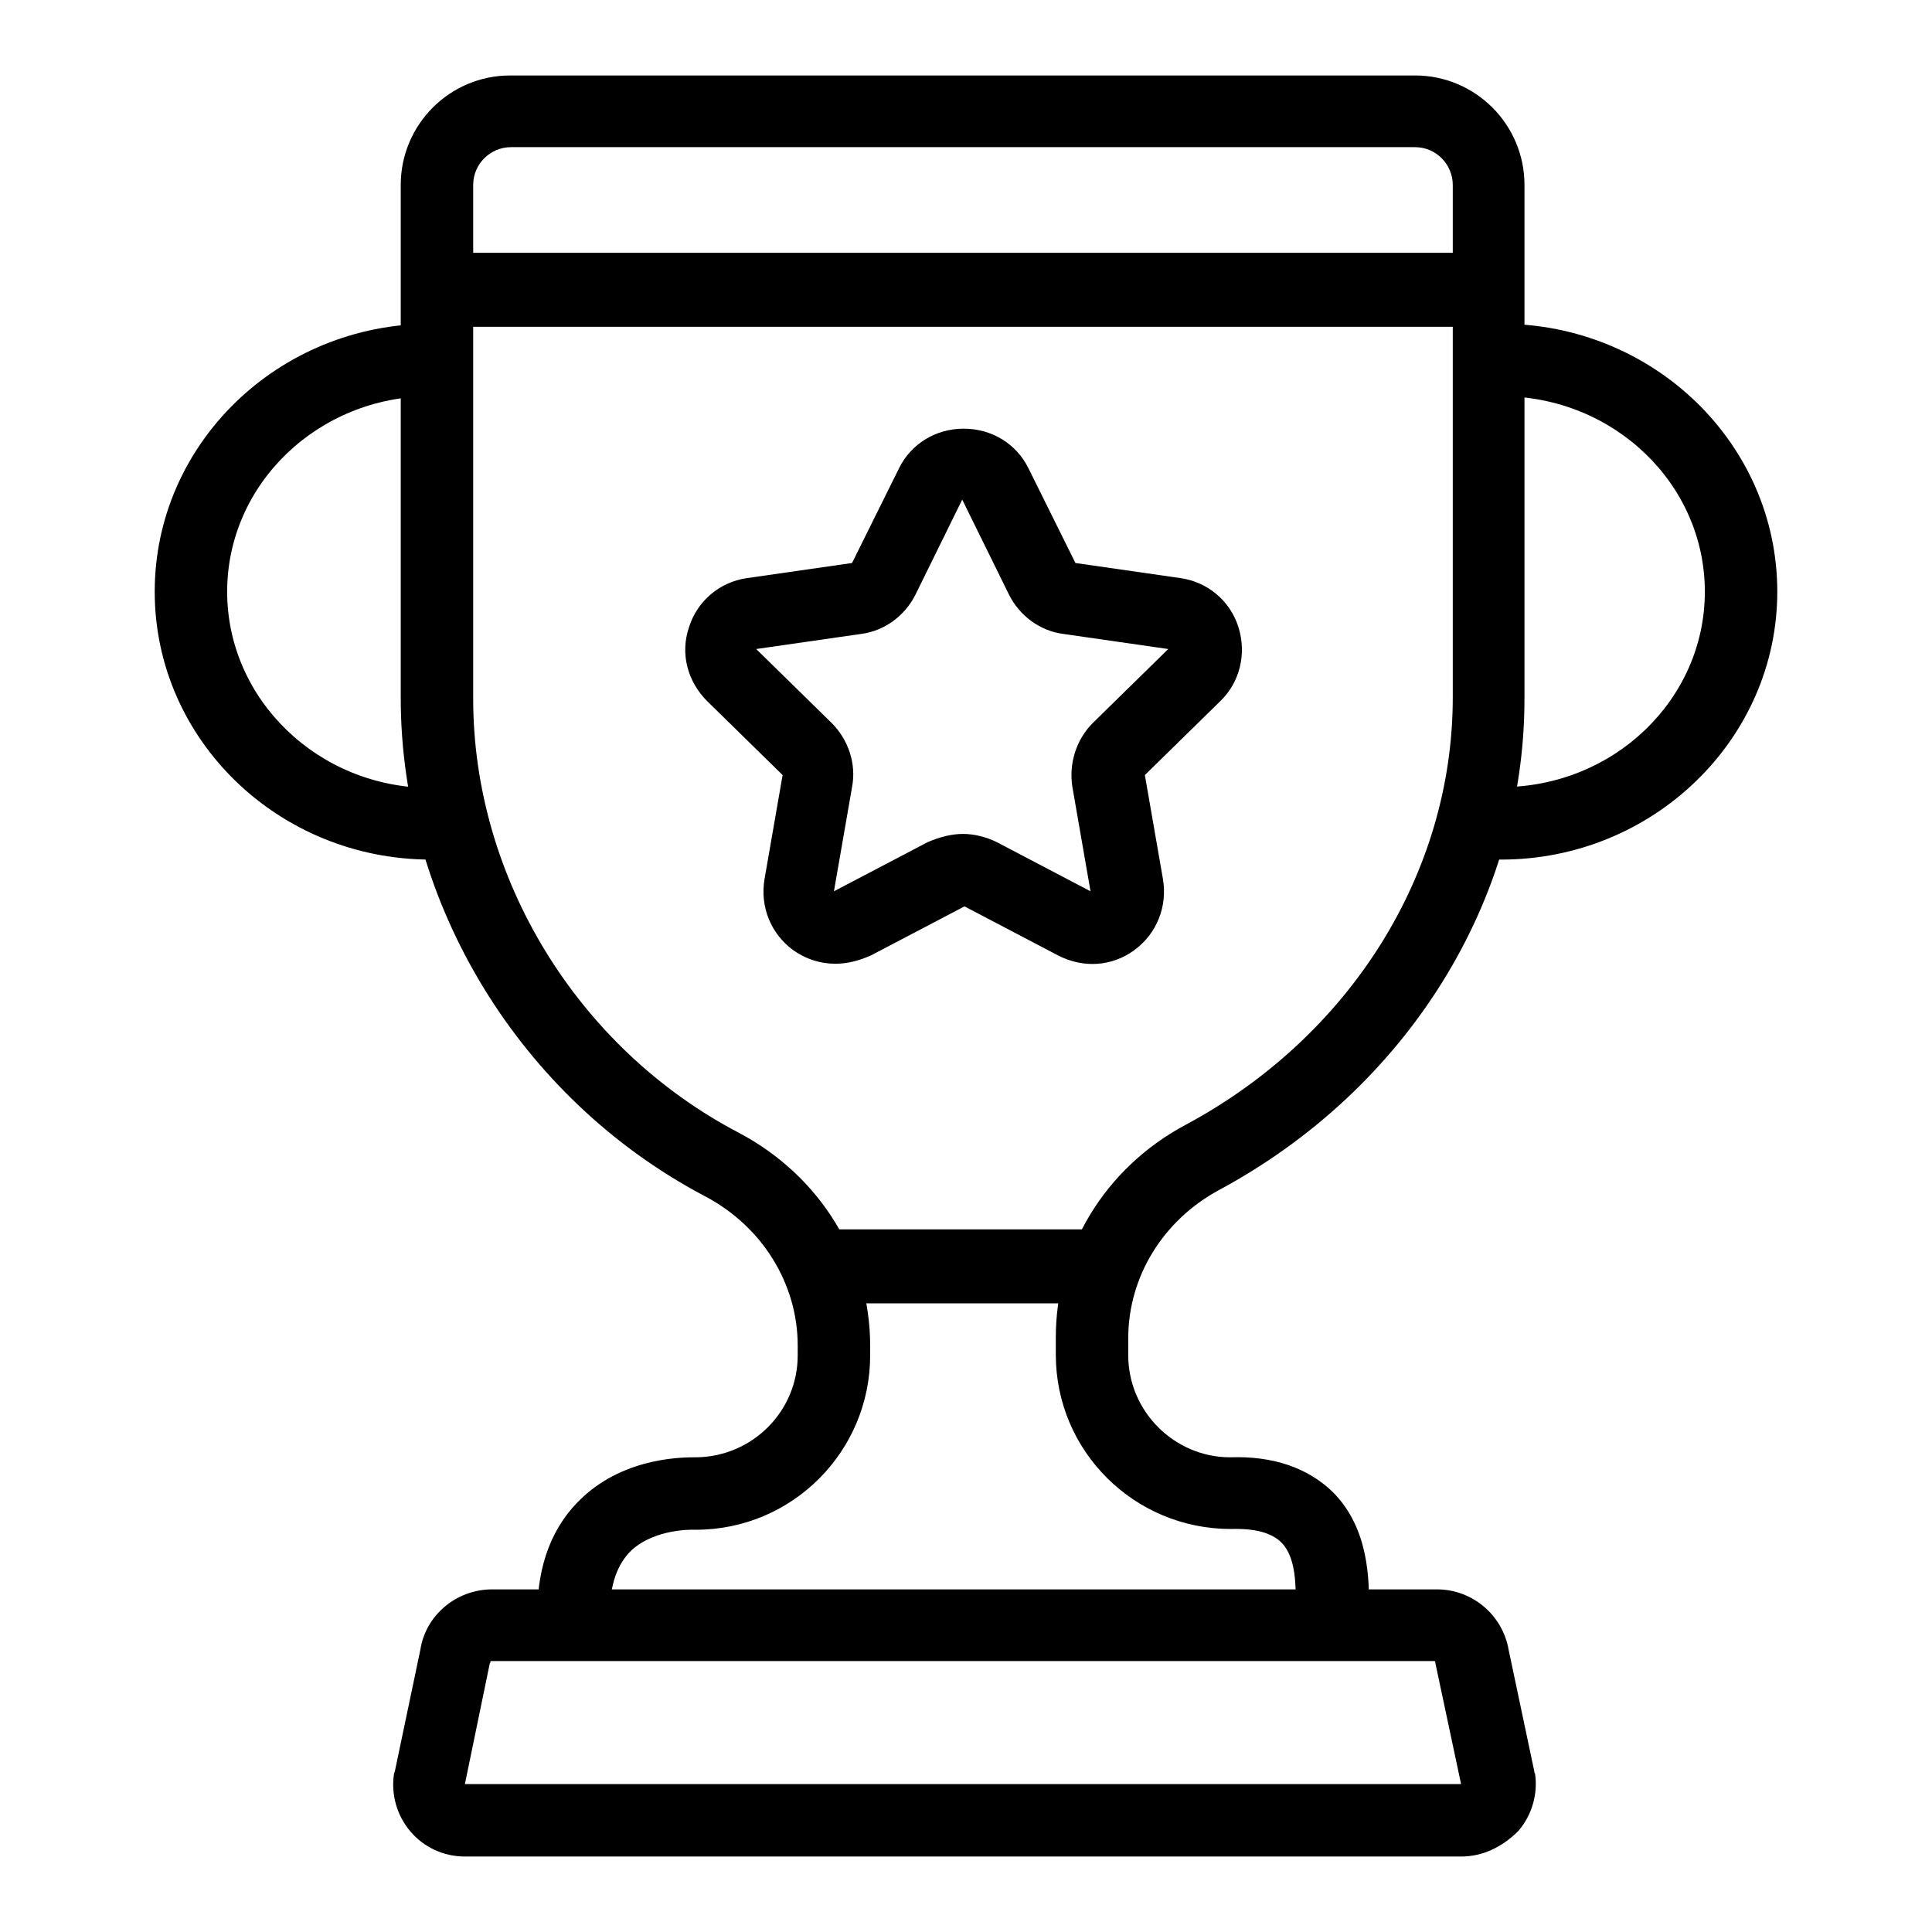
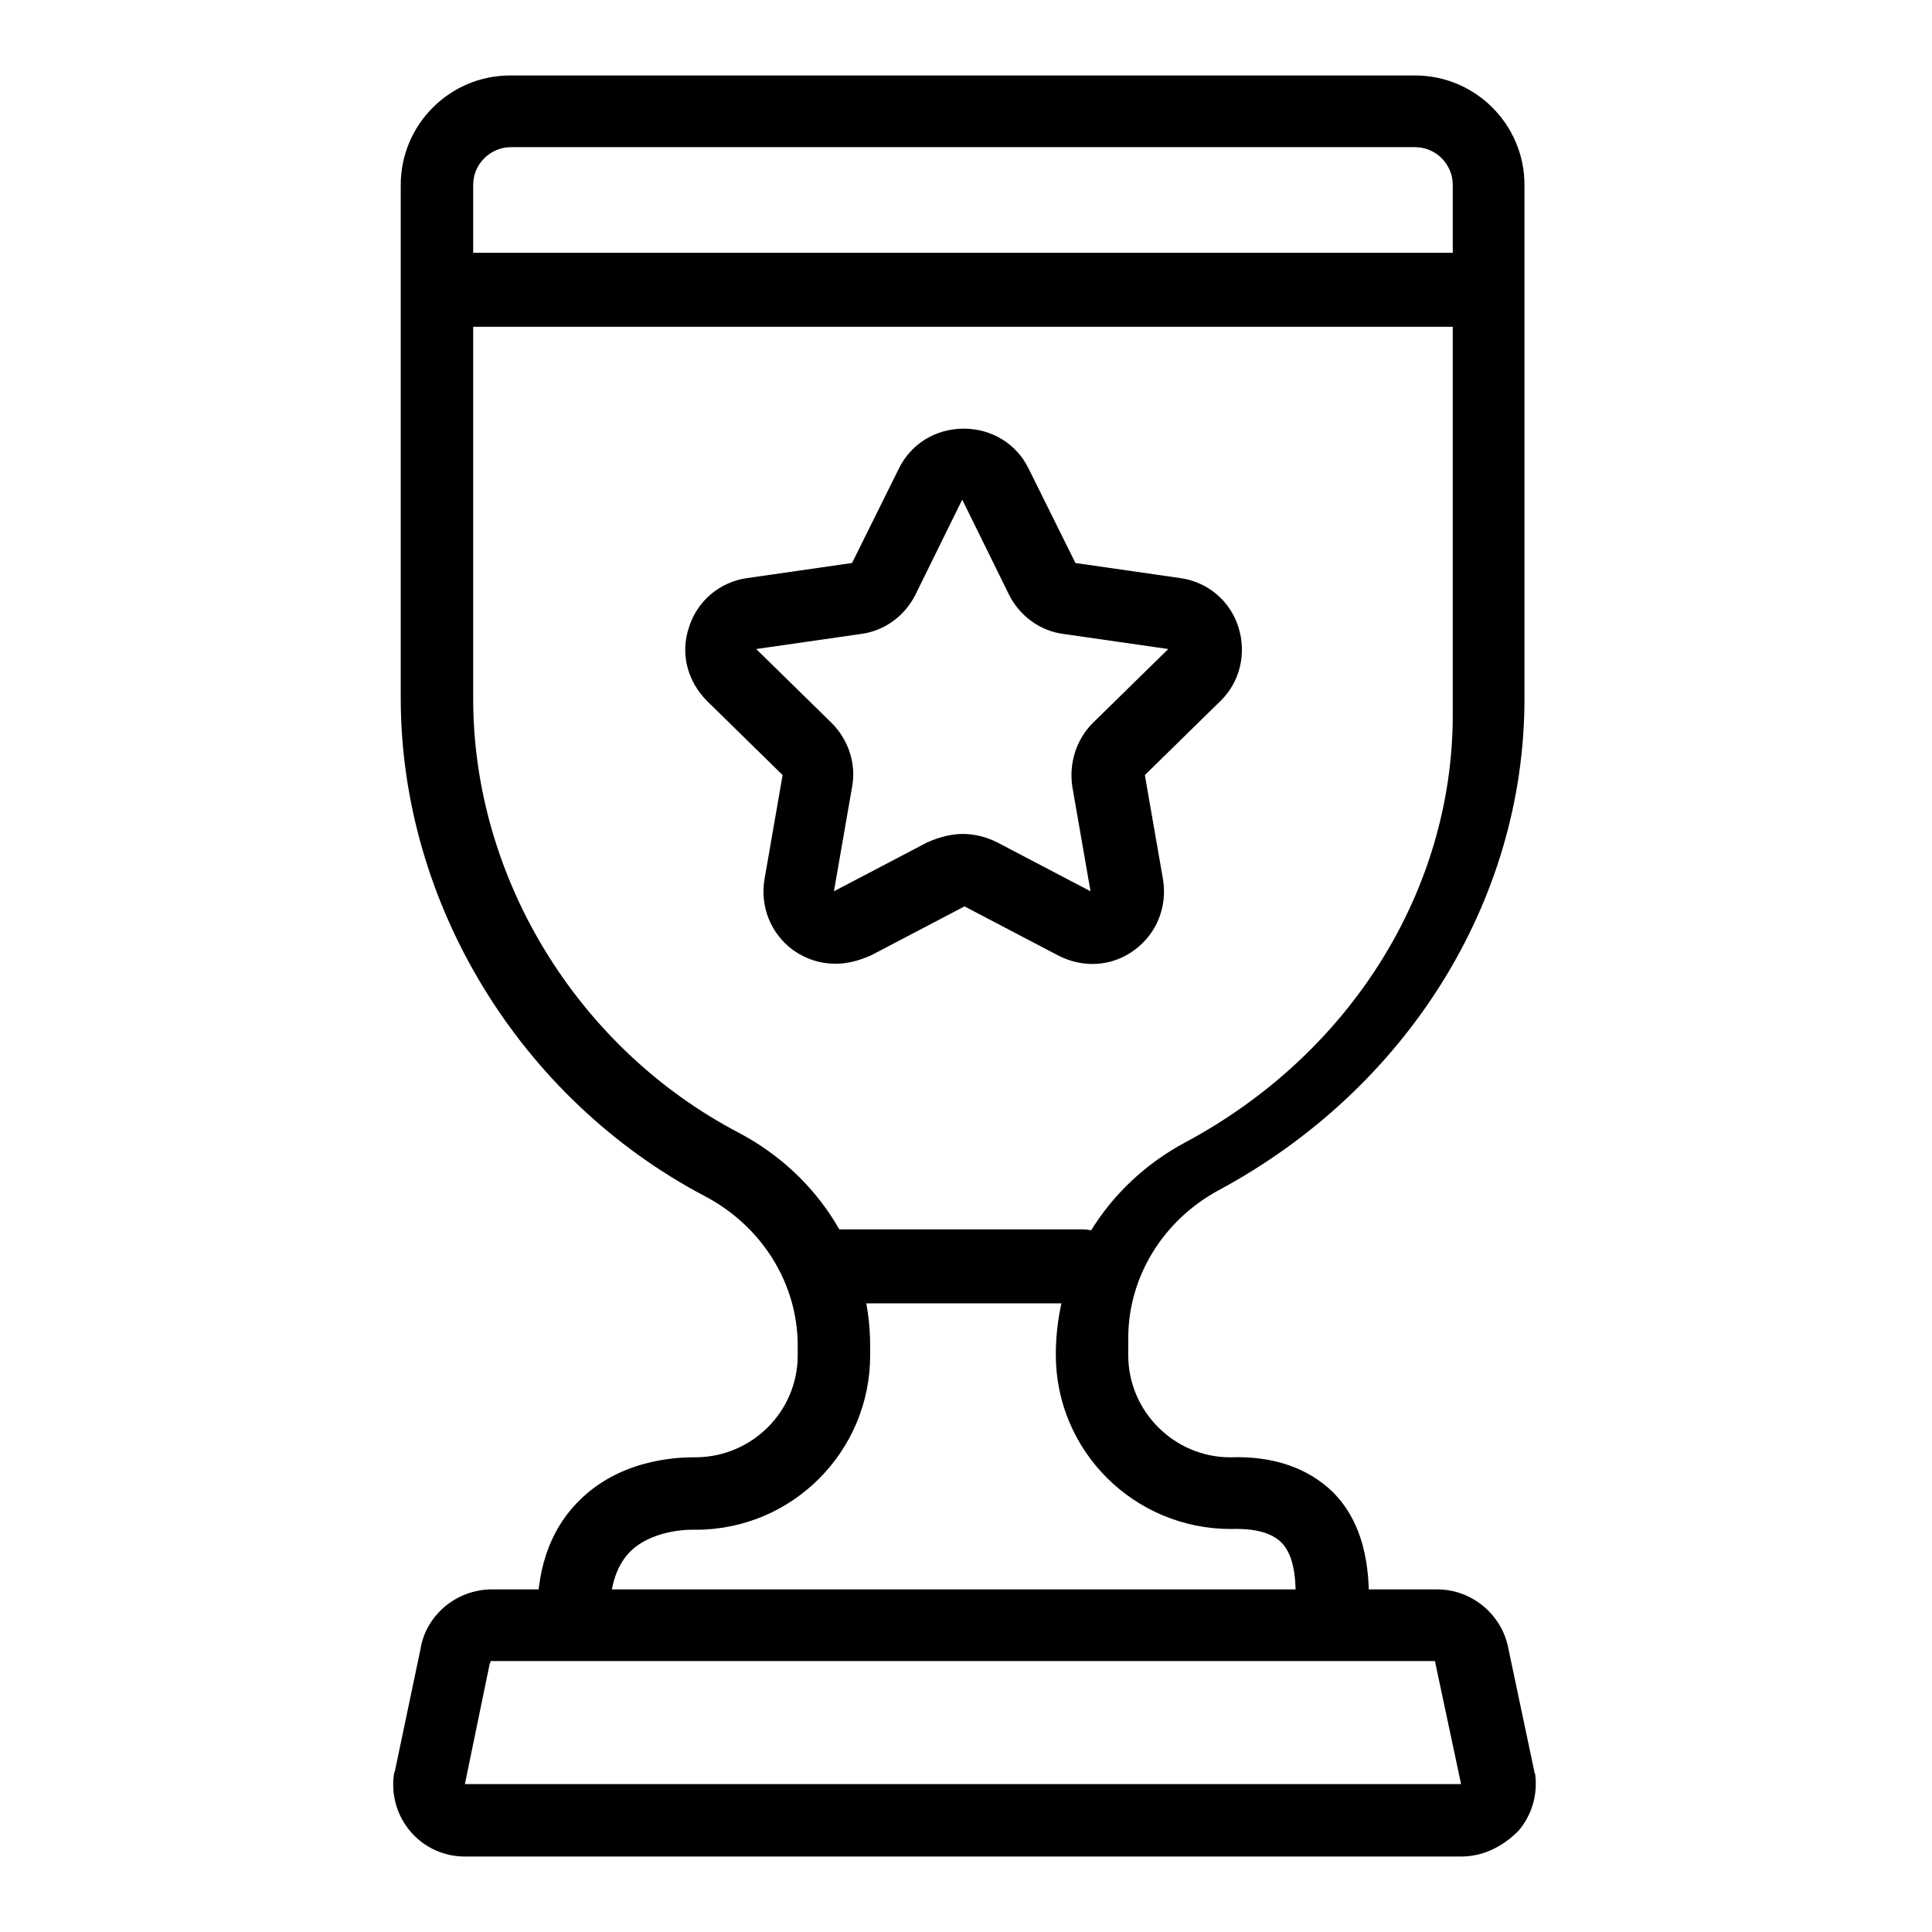
<svg xmlns="http://www.w3.org/2000/svg" version="1.1" x="0px" y="0px" viewBox="0 0 256 256" enable-background="new 0 0 256 256" xml:space="preserve">
  <g>
-     <path fill="#000000" d="M198.9,113.9c-2.6,0-4.8-2.1-4.8-4.8s2.1-4.8,4.8-4.8c14.9,0,27-11.6,27-25.9c0-14.3-12.1-25.9-27-25.9 c-2.6,0-4.8-2.1-4.8-4.8s2.1-4.8,4.8-4.8c20.2,0,36.6,15.9,36.6,35.5C235.5,97.9,219.1,113.9,198.9,113.9z M57.1,113.9 c-20.2,0-36.6-15.9-36.6-35.5s16.4-35.5,36.6-35.5c2.6,0,4.8,2.1,4.8,4.8c0,2.6-2.1,4.8-4.8,4.8c-14.9,0-27,11.6-27,25.9 c0,14.3,12.1,26,27,26c2.6,0,4.8,2.1,4.8,4.8C61.9,111.7,59.7,113.9,57.1,113.9z" />
-     <path fill="#000000" d="M176.5,218.6c-2.6,0-4.8-2.1-4.8-4.8v-1c0-2.4,0.1-6.4-1.9-8.4c-1.3-1.3-3.5-1.9-6.7-1.8 c-12.8,0-23.2-10.3-23.2-23.1v-2.3c0-11.7,6.5-22.4,17.1-28.1c21.9-11.7,35.5-33.4,35.5-56.7V24.5c0-2.7-2.2-5-5-5H67.7 c-2.7,0-5,2.2-5,5v68.1c0,23.7,13.8,46.3,35.2,57.5c10.8,5.7,17.4,16.5,17.4,28.2v1.3c0,12.7-10.3,23.1-23.1,23.1h-0.3 c0,0-5-0.2-8.2,2.7c-1.9,1.8-2.9,4.6-2.9,8.4c0,2.6-2.1,4.8-4.8,4.8c-2.6,0-4.8-2.1-4.8-4.8c0-6.5,2-11.7,6-15.4 c5.8-5.4,13.5-5.3,15.1-5.3c7.4-0.1,13.4-6.1,13.4-13.5v-1.3c0-8.2-4.7-15.8-12.3-19.8c-24.5-12.9-40.3-38.8-40.3-66V24.5 c0-8,6.5-14.5,14.5-14.5h119.9c8,0,14.5,6.5,14.5,14.5v68.1c0,26.8-15.6,51.7-40.5,65.1c-7.4,4-12,11.5-12,19.6v2.3 c0,7.4,6.1,13.5,13.5,13.5c5.7-0.2,10.3,1.4,13.6,4.6c4.9,4.9,4.8,11.9,4.8,15.3v0.8C181.3,216.5,179.1,218.6,176.5,218.6 L176.5,218.6z" />
+     <path fill="#000000" d="M176.5,218.6c-2.6,0-4.8-2.1-4.8-4.8v-1c0-2.4,0.1-6.4-1.9-8.4c-1.3-1.3-3.5-1.9-6.7-1.8 c-12.8,0-23.2-10.3-23.2-23.1c0-11.7,6.5-22.4,17.1-28.1c21.9-11.7,35.5-33.4,35.5-56.7V24.5c0-2.7-2.2-5-5-5H67.7 c-2.7,0-5,2.2-5,5v68.1c0,23.7,13.8,46.3,35.2,57.5c10.8,5.7,17.4,16.5,17.4,28.2v1.3c0,12.7-10.3,23.1-23.1,23.1h-0.3 c0,0-5-0.2-8.2,2.7c-1.9,1.8-2.9,4.6-2.9,8.4c0,2.6-2.1,4.8-4.8,4.8c-2.6,0-4.8-2.1-4.8-4.8c0-6.5,2-11.7,6-15.4 c5.8-5.4,13.5-5.3,15.1-5.3c7.4-0.1,13.4-6.1,13.4-13.5v-1.3c0-8.2-4.7-15.8-12.3-19.8c-24.5-12.9-40.3-38.8-40.3-66V24.5 c0-8,6.5-14.5,14.5-14.5h119.9c8,0,14.5,6.5,14.5,14.5v68.1c0,26.8-15.6,51.7-40.5,65.1c-7.4,4-12,11.5-12,19.6v2.3 c0,7.4,6.1,13.5,13.5,13.5c5.7-0.2,10.3,1.4,13.6,4.6c4.9,4.9,4.8,11.9,4.8,15.3v0.8C181.3,216.5,179.1,218.6,176.5,218.6 L176.5,218.6z" />
    <path fill="#000000" d="M110.7,127.7c-2,0-3.9-0.6-5.6-1.8c-3-2.2-4.4-5.8-3.8-9.4l2.4-13.8l-10-9.8c-2.6-2.6-3.6-6.3-2.4-9.8 c1.1-3.5,4.1-6,7.7-6.5l13.9-2l6.2-12.5c1.6-3.3,4.9-5.3,8.6-5.3s7,2,8.6,5.3l6.2,12.5l13.9,2c3.6,0.5,6.6,3,7.7,6.5 c1.1,3.5,0.2,7.3-2.4,9.8l-10,9.8l2.4,13.8c0.6,3.6-0.8,7.2-3.8,9.4c-3,2.2-6.8,2.4-10.1,0.7l-12.4-6.5l-12.4,6.5 C113.8,127.3,112.3,127.7,110.7,127.7L110.7,127.7z M127.6,110.5c1.5,0,3.1,0.4,4.5,1.1l12.4,6.5l-2.4-13.8 c-0.5-3.1,0.5-6.3,2.7-8.5l10-9.8l-13.9-2c-3.1-0.4-5.8-2.4-7.2-5.2l-6.2-12.6l-6.2,12.6c-1.4,2.8-4.1,4.8-7.2,5.2l-13.9,2l10,9.8 c2.2,2.2,3.3,5.4,2.7,8.5l-2.4,13.8l12.4-6.5C124.5,110.9,126.1,110.5,127.6,110.5L127.6,110.5z M196.1,43.3h-134 c-2.6,0-4.8-2.2-4.8-4.9c0-2.6,2.1-4.9,4.8-4.9h134c2.6,0,4.8,2.2,4.8,4.9C200.9,41.1,198.7,43.3,196.1,43.3z M143.5,172.7H110 c-2.6,0-4.8-2.2-4.8-4.9c0-2.6,2.1-4.9,4.8-4.9h33.5c2.6,0,4.8,2.2,4.8,4.9C148.2,170.4,146.1,172.7,143.5,172.7L143.5,172.7z  M193.6,246h-132c-2.8,0-5.4-1.2-7.2-3.3c-1.8-2.1-2.6-4.9-2.2-7.6c0-0.1,0-0.2,0.1-0.3l3.4-16.2c0.7-4.6,4.8-8,9.5-8h125.2 c4.7,0,8.7,3.4,9.5,8l3.4,16.1c0,0.1,0,0.2,0.1,0.3c0.4,2.7-0.4,5.5-2.2,7.6C199,244.8,196.4,246,193.6,246L193.6,246z M61.6,236.4 h132l-3.4-16c0-0.1,0-0.2-0.1-0.3H65c0,0.1,0,0.2-0.1,0.3L61.6,236.4z" />
  </g>
</svg>